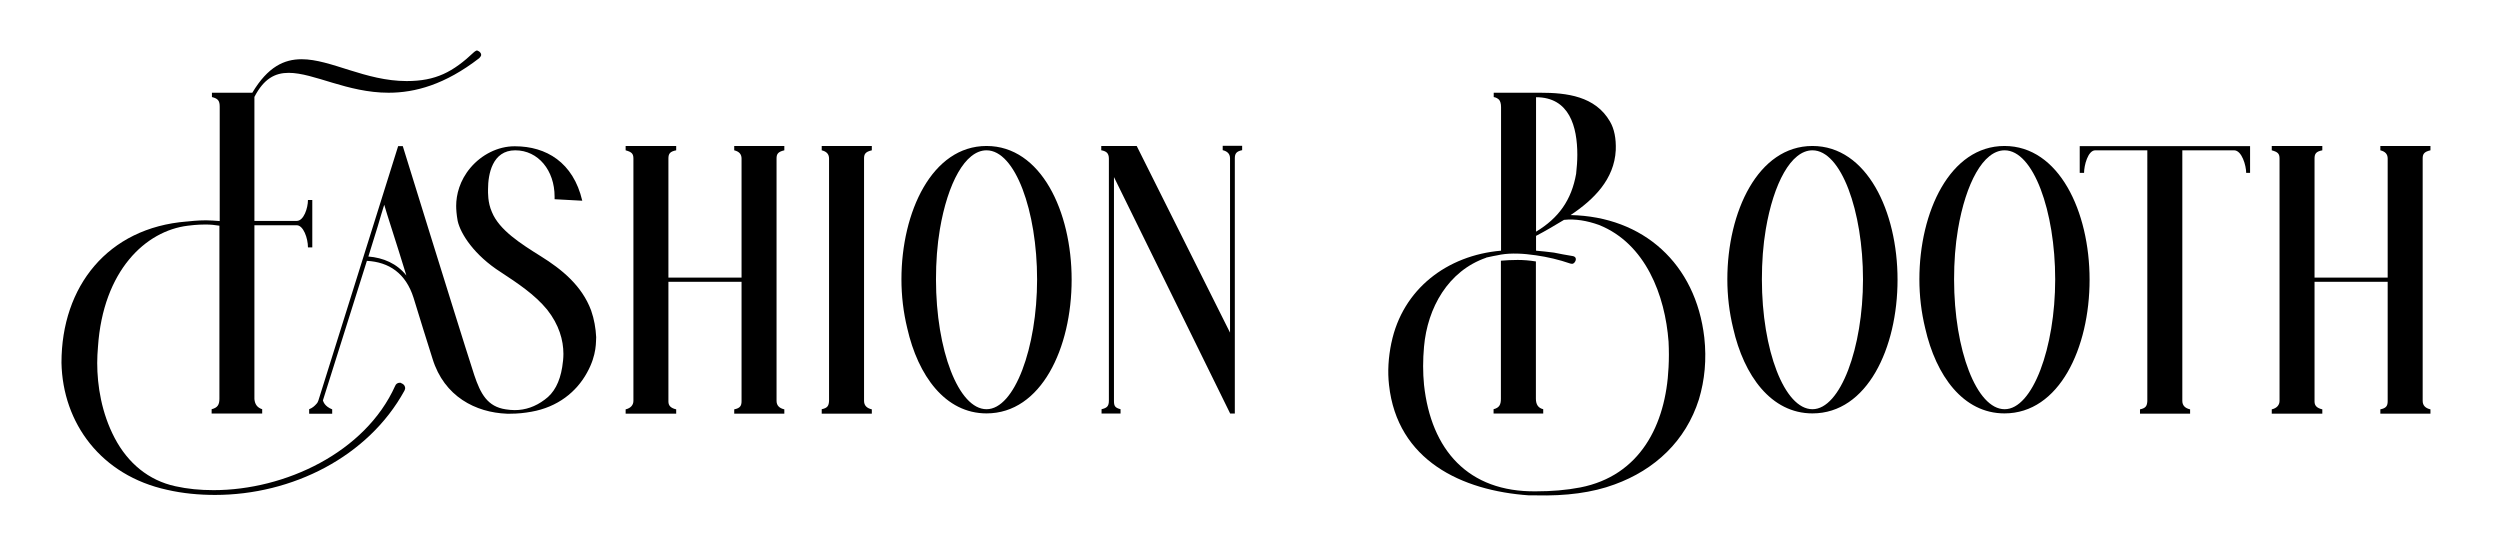
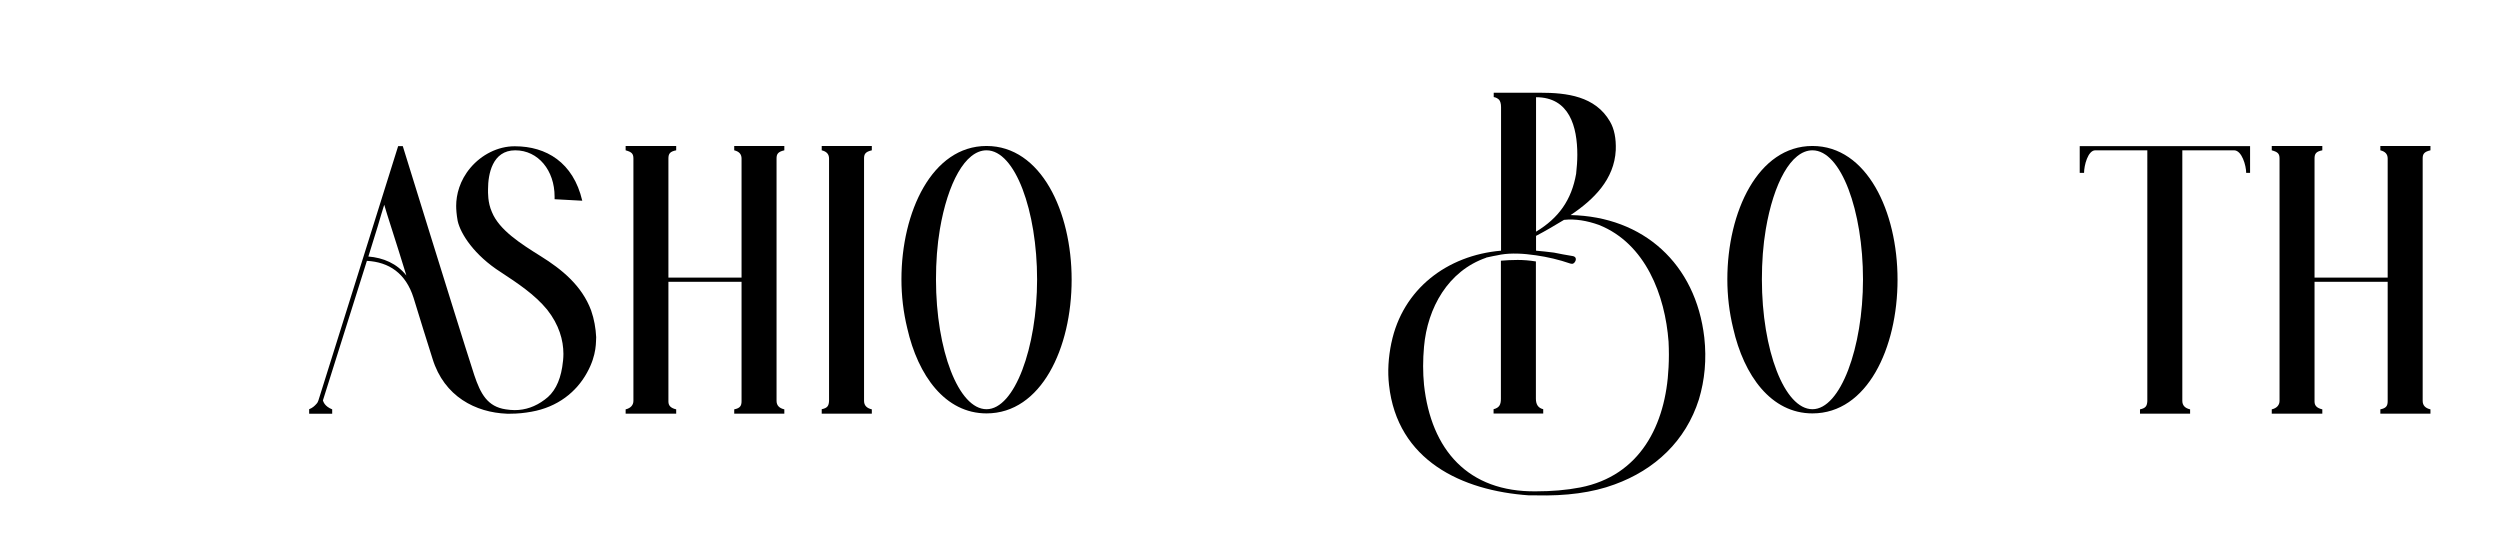
<svg xmlns="http://www.w3.org/2000/svg" viewBox="0 0 167.15 36.64" id="Layer_1">
-   <path d="M12.51,14.81c.7-.08,1.14-.08,1.27-.08.31,0,.6.03.91.05v-7.64c0-.39-.1-.55-.52-.65v-.29h2.7c1.04-1.74,2.13-2.24,3.3-2.24,1.95,0,4.26,1.46,7.02,1.46,1.95,0,3.09-.6,4.52-1.95.05-.05.13-.08.18-.1.05.03.13.05.18.1.08.08.1.13.1.21,0,.05-.05.13-.13.21-2.29,1.77-4.29,2.31-6.06,2.31-2.76,0-4.99-1.33-6.68-1.33-.91,0-1.66.39-2.29,1.61v8.29h2.83c.47,0,.75-.86.75-1.4h.29v3.17h-.29c0-.62-.31-1.48-.75-1.48h-2.83v11.62c.03.34.18.57.52.68v.29h-3.38v-.29c.39-.1.52-.29.52-.7v-11.57c-.29-.05-.6-.08-.94-.08-.1,0-.57,0-1.17.08-2.81.34-5.67,2.99-6.01,8.11-.03.36-.05.7-.05,1.07,0,1.51.29,3.35,1.17,5.02s2.26,2.83,4.06,3.22c.81.18,1.64.26,2.55.26,4.78,0,10.14-2.52,12.14-6.97.05-.13.16-.21.31-.21.05,0,.08,0,.1.03.21.08.26.23.26.34,0,.05-.03.1-.05.16-2.42,4.42-7.51,6.97-12.66,6.97-1.07,0-2.16-.1-3.2-.34-4.42-.96-6.99-4.45-7.07-8.5,0-5.1,3.09-9.02,8.37-9.44Z" />
  <path d="M20.67,27.65v-.29c.21-.08.36-.21.49-.36.08-.08.1-.16.13-.23l5.33-17h.31c.65,2.11,1.27,4.11,1.87,6.03,1.04,3.33,2.21,7.12,2.91,9.28.42,1.25.88,2.11,2.11,2.29.21.03.39.05.6.05.7,0,1.38-.23,2-.7.62-.44,1.01-1.17,1.17-2.18.05-.31.08-.6.08-.88,0-.91-.29-1.95-1.09-2.96-.83-1.01-1.98-1.77-3.09-2.5-1.79-1.14-2.7-2.57-2.89-3.43-.08-.44-.1-.78-.1-1.01,0-.73.23-1.69.96-2.55.73-.86,1.82-1.43,2.94-1.43h.03c2.08,0,3.9,1.07,4.5,3.64l-1.85-.1v-.18c0-1.74-1.09-3.09-2.63-3.09s-1.82,1.61-1.82,2.6c0,.21-.03.88.26,1.53.49,1.2,1.92,2.11,3.28,2.96,1.38.86,2.73,1.95,3.35,3.61.21.6.31,1.2.34,1.79-.03.23.08,1.14-.62,2.39-.7,1.27-1.95,2.29-3.72,2.6-.44.08-.91.13-1.4.13h-.23c-2.08-.08-4.19-1.14-4.97-3.67-.39-1.22-.83-2.65-1.27-4.08-.52-1.64-1.64-2.39-3.12-2.47l-2.94,9.33c.03.08.1.39.62.6v.29h-1.53ZM24.62,17.15c1.01.08,1.92.47,2.55,1.27-.7-2.29-1.35-4.24-1.48-4.73-.13.39-.26.86-.44,1.46-.18.6-.39,1.27-.62,2Z" />
  <path d="M41.83,27.37c.34-.08.52-.29.52-.57V10.6c0-.34-.13-.44-.52-.55v-.29h3.38v.29c-.42.08-.52.23-.52.55v7.96h4.89v-7.96c0-.29-.16-.47-.49-.55v-.29h3.35v.29c-.44.1-.52.26-.52.55v16.2c0,.31.18.49.52.57v.29h-3.35v-.29c.39-.08.49-.23.49-.55v-7.98h-4.89v8.01c0,.29.18.44.52.52v.29h-3.38v-.29Z" />
  <path d="M54.94,27.65v-.29c.39-.08.47-.23.49-.55V10.6c0-.29-.16-.47-.49-.55v-.29h3.35v.29c-.44.1-.52.26-.52.55v16.2c0,.31.18.49.52.57v.29h-3.35Z" />
  <path d="M60.27,18.68c0-4.52,2.05-8.92,5.69-8.92s5.69,4.37,5.69,8.94-2.03,8.94-5.69,8.94c-2.76,0-4.58-2.52-5.3-5.69-.26-1.07-.39-2.16-.39-3.28ZM62.58,18.68c0,4.73,1.51,8.68,3.38,8.68s3.38-4.11,3.38-8.68-1.46-8.63-3.38-8.63c-1.43,0-2.6,2.21-3.12,5.28-.18,1.07-.26,2.18-.26,3.35Z" />
-   <path d="M73.63,10.05v-.29h2.37l6.24,12.48v-11.65c0-.29-.16-.47-.49-.55v-.29h1.3v.29c-.39.08-.49.23-.49.55v17.06h-.31l-7.77-15.81v14.95c0,.34.05.47.44.57v.29h-1.27v-.29c.34-.08.49-.18.49-.57V10.6c0-.18-.05-.31-.13-.39-.08-.08-.21-.13-.36-.16Z" />
  <path d="M93.03,22.92c.75-3.59,3.72-5.85,7.33-6.16V7.16c0-.23-.05-.39-.13-.49-.08-.08-.21-.16-.36-.18v-.29h3.12c1.77,0,3.67.23,4.65,1.92.29.49.42,1.14.39,1.92-.1,1.95-1.46,3.3-3.02,4.34,4.86.1,8.37,3.25,8.94,8.19.16,1.46.03,2.83-.36,4.13-.88,2.78-2.94,4.71-5.64,5.69-1.48.55-3.25.78-5.25.73h-.47c-4.5-.31-8.81-2.34-9.36-7.38-.1-.88-.05-1.82.16-2.83ZM99.37,17.23c-2.55.88-3.93,3.35-4.16,5.95-.08.88-.08,1.74,0,2.55.47,4.34,2.94,7.18,7.49,7.12,1.04,0,2.03-.08,2.96-.26,3.98-.78,5.72-4.16,5.9-8.03.03-.55.03-1.12,0-1.72-.23-3.09-1.53-6.55-4.65-7.8-.81-.29-1.59-.42-2.34-.34-.6.36-1.25.75-1.87,1.07v.99c.39.03.78.08,1.2.13.39.08.81.16,1.25.23.18.03.26.16.18.34-.08.16-.18.21-.34.16-.75-.26-1.53-.44-2.29-.55-.88-.13-1.66-.16-2.34-.05-.18.03-.36.08-.52.1l-.47.1ZM99.86,27.65v-.29c.39-.1.49-.31.49-.7v-9.23c.34-.03.73-.05,1.12-.05s.78.03,1.22.1v9.18c0,.39.16.62.49.7v.29h-3.33ZM102.7,15.49c1.51-.91,2.37-2.11,2.68-3.87.05-.44.08-.88.08-1.27,0-1.87-.52-3.85-2.76-3.85v9Z" />
  <path d="M115.49,18.68c0-4.52,2.05-8.92,5.69-8.92s5.69,4.37,5.69,8.94-2.03,8.94-5.69,8.94c-2.76,0-4.58-2.52-5.3-5.69-.26-1.07-.39-2.16-.39-3.28ZM117.8,18.68c0,4.73,1.51,8.68,3.38,8.68s3.38-4.11,3.38-8.68-1.46-8.63-3.38-8.63c-1.43,0-2.6,2.21-3.12,5.28-.18,1.07-.26,2.18-.26,3.35Z" />
-   <path d="M128.33,18.68c0-4.52,2.05-8.92,5.69-8.92s5.69,4.37,5.69,8.94-2.03,8.94-5.69,8.94c-2.76,0-4.58-2.52-5.3-5.69-.26-1.07-.39-2.16-.39-3.28ZM130.65,18.68c0,4.73,1.51,8.68,3.38,8.68s3.38-4.11,3.38-8.68-1.46-8.63-3.38-8.63c-1.43,0-2.6,2.21-3.12,5.28-.18,1.07-.26,2.18-.26,3.35Z" />
  <path d="M139.05,11.56v-1.79h11.39v1.79h-.26c0-.49-.29-1.51-.81-1.51h-3.46v16.75c0,.31.18.49.52.57v.29h-3.35v-.29c.39-.08.47-.23.49-.55V10.05h-3.48c-.49,0-.75,1.01-.75,1.51h-.29Z" />
  <path d="M151.89,27.37c.34-.08.52-.29.52-.57V10.6c0-.34-.13-.44-.52-.55v-.29h3.38v.29c-.42.08-.52.23-.52.55v7.96h4.89v-7.96c0-.29-.16-.47-.49-.55v-.29h3.35v.29c-.44.1-.52.26-.52.55v16.2c0,.31.18.49.52.57v.29h-3.35v-.29c.39-.08.49-.23.49-.55v-7.98h-4.89v8.01c0,.29.18.44.52.52v.29h-3.38v-.29Z" />
</svg>